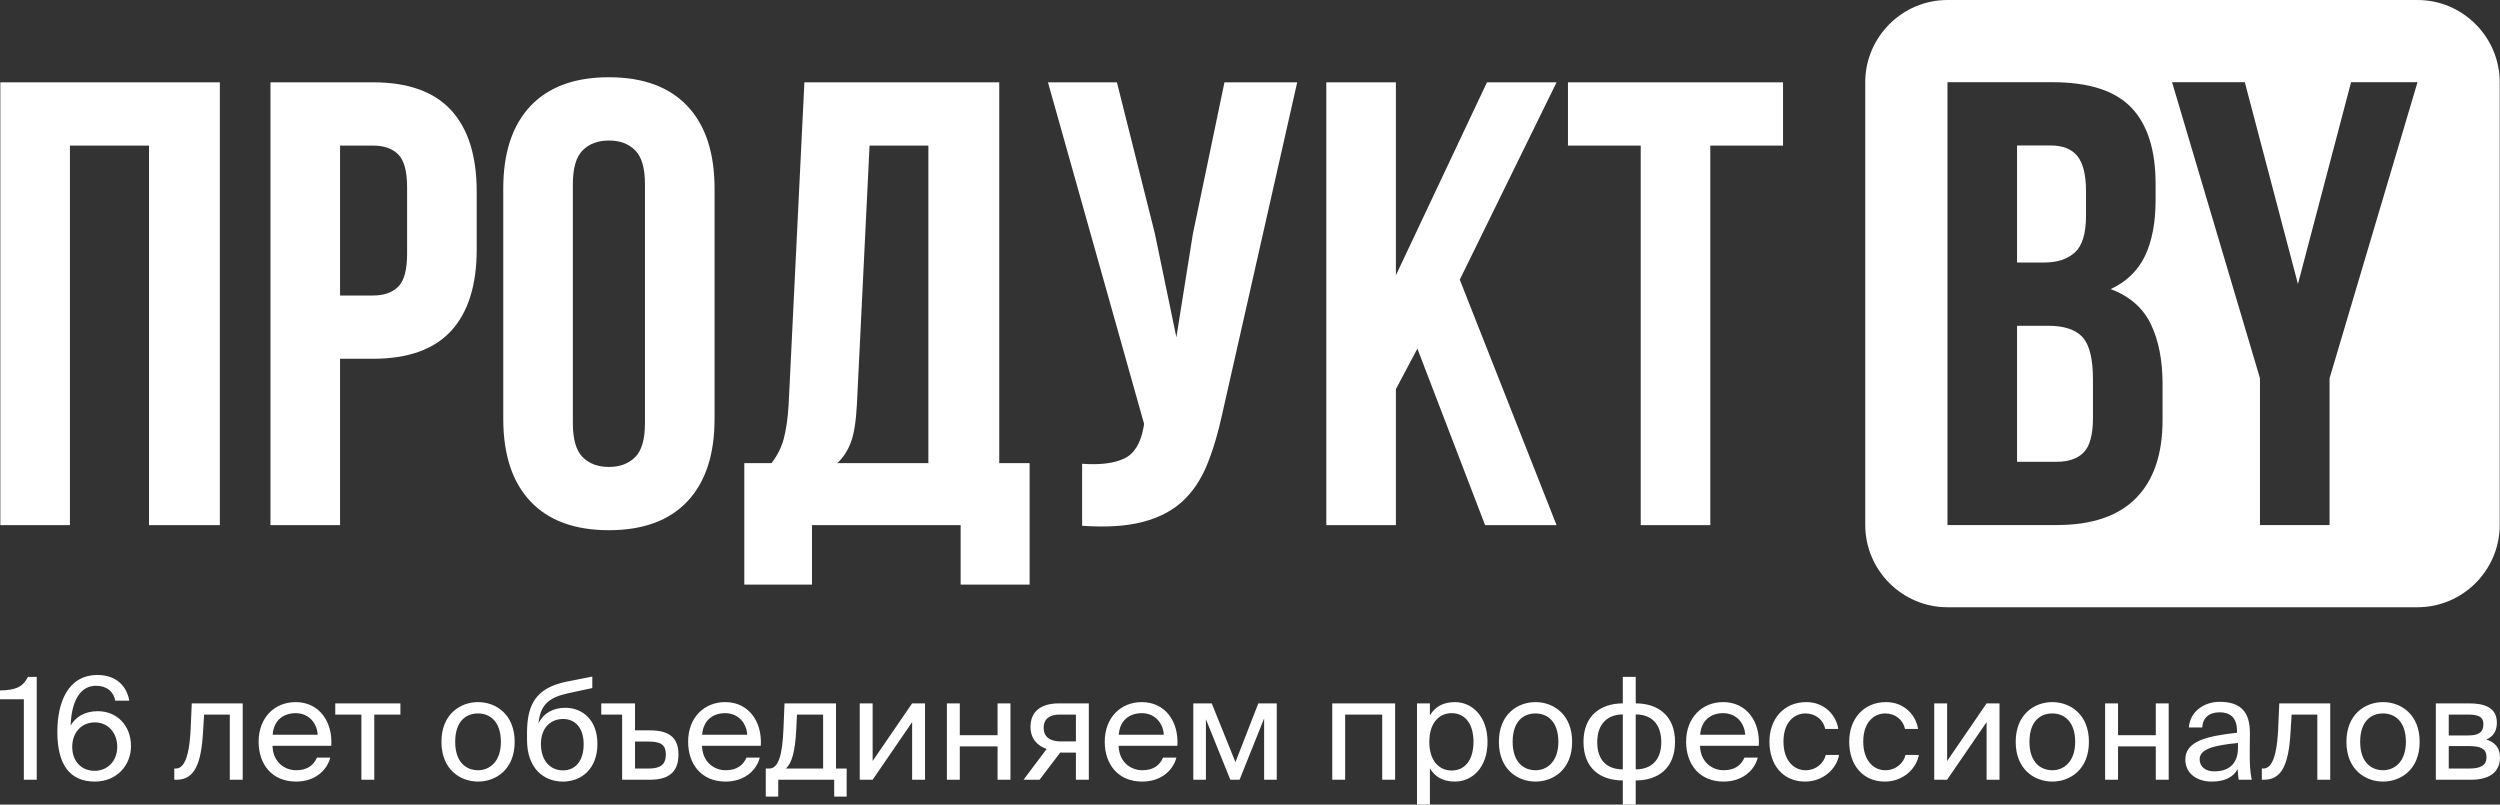
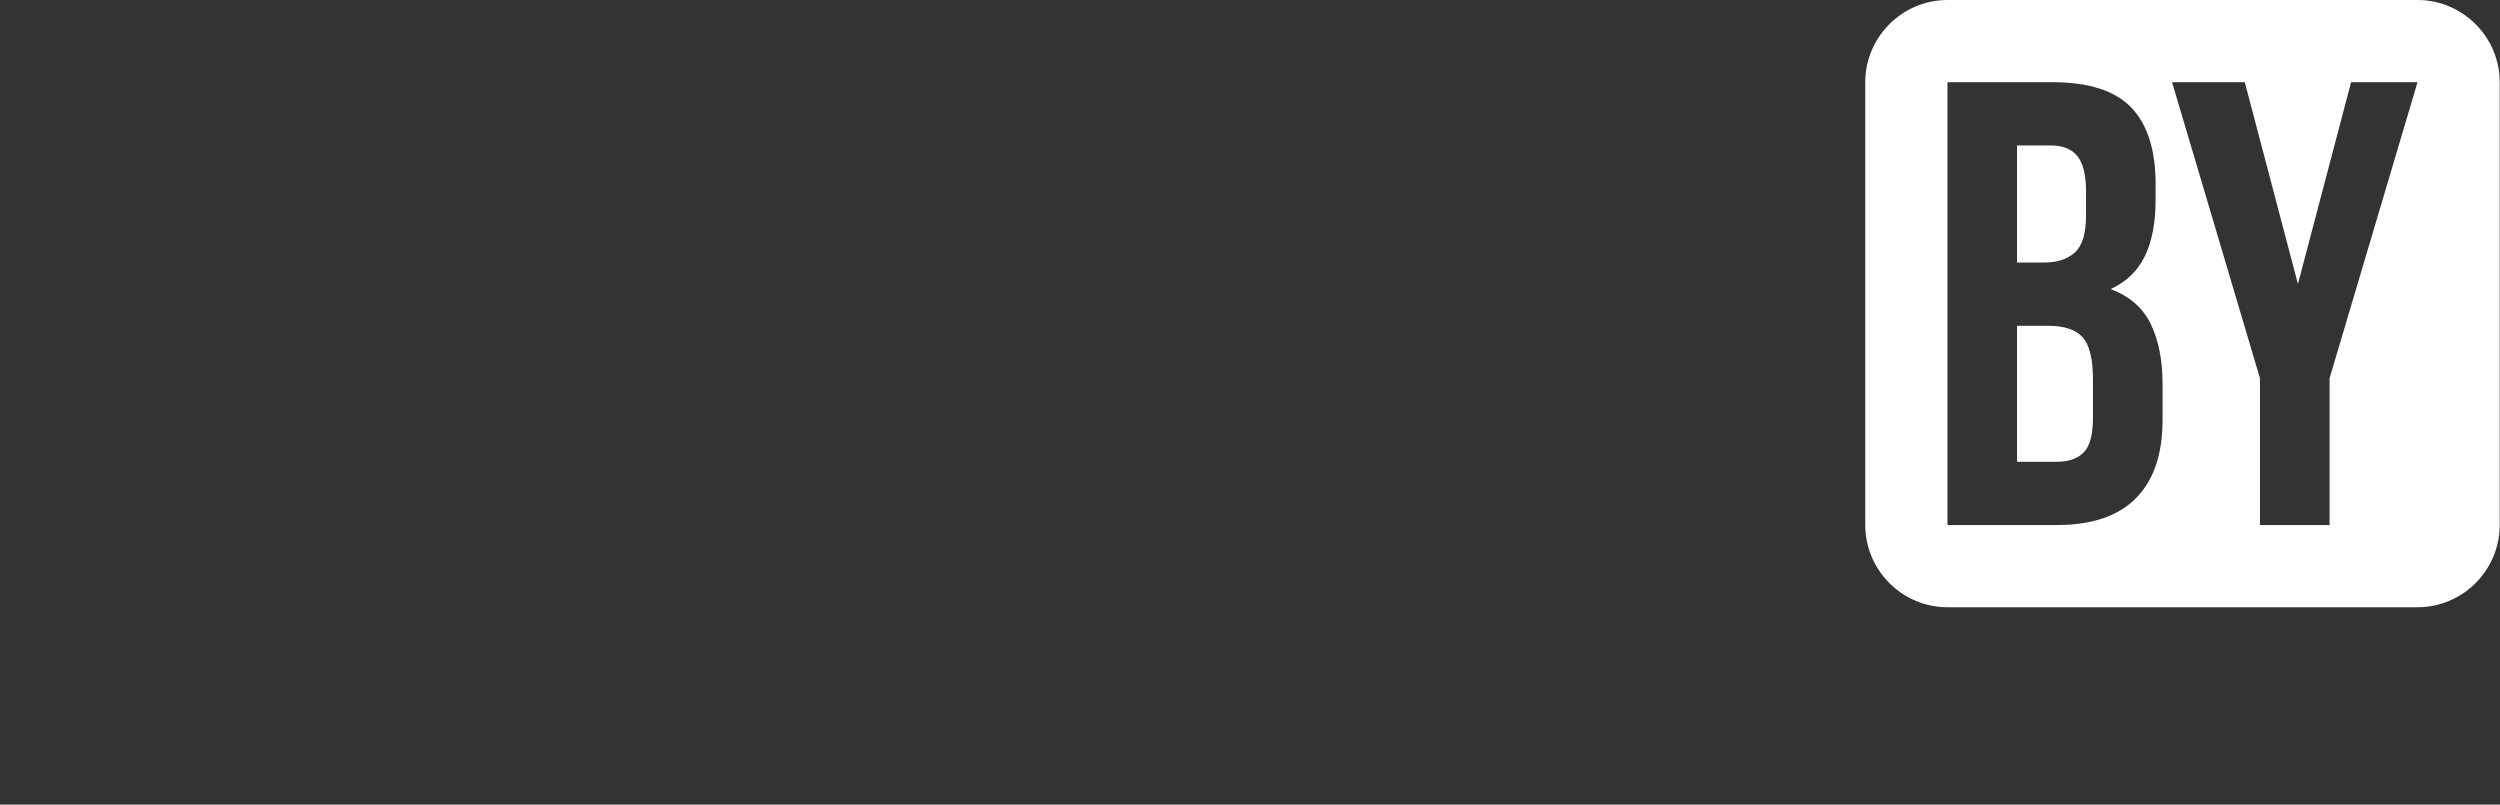
<svg xmlns="http://www.w3.org/2000/svg" xml:space="preserve" width="105.658mm" height="34.004mm" style="shape-rendering:geometricPrecision; text-rendering:geometricPrecision; image-rendering:optimizeQuality; fill-rule:evenodd; clip-rule:evenodd" viewBox="0 0 25620.43 8245.4">
  <rect x="0" y="0" width="25620.43" height="8245.4" fill="#333333" stroke="none" />
  <defs>
    <style type="text/css">  .fil0 {fill:white} .fil1 {fill:white;fill-rule:nonzero}  </style>
  </defs>
  <g id="Слой_x0020_1">
    <g id="_815732720">
      <path class="fil0" d="M19958 0l4817.01 0c463.29,0 842.51,379.05 842.51,842.39l0 4538.25c0,463.36 -379.22,842.51 -842.51,842.51l-4817.01 0c-463.29,0 -842.59,-379.15 -842.59,-842.51l0 -4538.25c0,-463.34 379.29,-842.39 842.59,-842.39zm1076.2 842.39l0 0c371.78,0 640.81,86.47 807.18,259.34 166.39,172.96 249.54,434.39 249.54,784.58l0 161.93c0,233.42 -36.78,425.75 -110.09,577.14 -73.74,151.21 -190.35,263.53 -350.12,337.05 194.35,73.47 331.65,193.36 411.62,359.8 79.9,166.39 119.93,370.64 119.93,612.64l0 369.57c0,350.05 -90.76,616.98 -272.29,800.61 -181.52,183.73 -451.75,275.58 -810.43,275.58l-1121.54 0 0 -4538.25 1076.2 0zm-363.19 2496.16l0 1393.75 408.54 0c120.95,0 212.83,-32.44 275.54,-97.19 62.71,-64.79 93.94,-181.52 93.94,-350.08l0 -395.54c0,-211.69 -35.77,-356.55 -106.94,-434.34 -71.27,-77.79 -189.07,-116.61 -353.3,-116.61l-317.78 0zm0 -1847.9l0 1199.5 278.93 0c133.88,0 238.85,-34.58 314.38,-103.71 75.7,-69.11 113.51,-194.55 113.51,-376.05l0 -252.94c0,-164.09 -29.24,-283.03 -87.59,-356.48 -58.24,-73.55 -150.12,-110.33 -275.54,-110.33l-343.7 0zm2489.54 2385.88l0 0 -900.93 -3034.14 745.5 0 544.5 2068.2 544.65 -2068.2 680.75 0 -901.19 3034.14 0 1504.11 -713.27 0 0 -1504.11z" />
-       <path class="fil1" d="M716.52 5381.73l-712.98 0 0 -4538.22 2249.6 0 0 4538.22 -726.07 0 0 -3889.94 -810.55 0 0 3889.94zm3105.58 -4538.22l0 0c358.73,0 625.49,95.08 800.66,285.28 175,190.06 262.56,468.8 262.56,836.26l0 590.01c0,367.41 -87.56,646.12 -262.56,836.31 -175.17,190.21 -441.93,285.23 -800.66,285.23l-337.18 0 0 1705.13 -713.1 0 0 -4538.22 1050.27 0zm-337.18 648.28l0 1536.53 337.18 0c112.46,0 198.69,-30.24 259.22,-90.79 60.57,-60.48 90.69,-172.89 90.69,-337.05l0 -680.87c0,-164.23 -30.12,-276.58 -90.69,-337.08 -60.52,-60.52 -146.75,-90.74 -259.22,-90.74l-337.18 0zm2385.78 2846.09l0 0c0,164.19 33.46,279.83 100.46,346.83 67.1,67 156.74,100.58 269.06,100.58 112.44,0 202.09,-33.58 269.09,-100.58 66.97,-67 100.41,-182.64 100.41,-346.83l0 -2450.72c0,-164.11 -33.44,-279.71 -100.41,-346.75 -67,-66.93 -156.65,-100.41 -269.09,-100.41 -112.32,0 -201.97,33.49 -269.06,100.41 -67,67.05 -100.46,182.64 -100.46,346.75l0 2450.72zm-713.2 -2405.28l0 0c0,-367.34 93.04,-649.4 278.86,-845.98 185.84,-196.68 453.79,-294.98 803.86,-294.98 350.05,0 618.14,98.3 803.84,294.98 185.96,196.58 278.88,478.64 278.88,845.98l0 2359.96c0,367.41 -92.92,649.37 -278.88,845.96 -185.69,196.63 -453.79,295.01 -803.84,295.01 -350.08,0 -618.02,-98.38 -803.86,-295.01 -185.82,-196.58 -278.86,-478.54 -278.86,-845.96l0 -2359.96zm4687.35 4058.59l0 -609.46 -1523.58 0 0 609.46 -693.6 0 0 -1244.84 278.78 0c60.5,-77.84 102.52,-162.2 126.38,-252.86 23.93,-90.86 39.94,-203.15 48.67,-337.15l162.03 -3312.83 1996.86 0 0 3902.84 311.13 0 0 1244.84 -706.67 0zm-1063.13 -1847.81l0 0c-8.83,172.89 -29.17,302.6 -61.69,388.99 -32.42,86.42 -78.95,157.83 -139.36,213.97l933.45 0 0 -3254.56 -602.72 0 -129.68 2651.6zm3747.19 84.26l0 0c-43.21,203.15 -96.22,381.5 -158.75,534.87 -62.68,153.44 -147.12,278.86 -252.86,376 -105.99,97.36 -242.07,167.53 -408.47,210.67 -166.47,43.31 -372.8,56.18 -619.16,38.92l0 -635.31c181.62,13 324.13,-4.27 427.89,-51.94 103.76,-47.5 170.66,-153.47 200.85,-317.61l6.6 -38.89 -985.29 -3500.85 706.67 0 388.8 1549.48 220.52 1063.25 168.62 -1056.85 324.08 -1555.88 745.52 0 -765.02 3384.14zm1996.67 -654.76l0 0 -220.27 414.92 0 1393.92 -713.1 0 0 -4538.22 713.1 0 0 1977.34 933.52 -1977.34 713.2 0 -991.98 2022.66 991.98 2515.56 -732.52 0 -693.92 -1808.84zm1543.1 -2729.38l2204.21 0 0 648.28 -745.42 0 0 3889.94 -713 0 0 -3889.94 -745.79 0 0 -648.28z" />
-       <path class="fil1" d="M376.55 7990.84l0 -1054.47 -90.06 0c-56.67,113.46 -136.66,135.28 -286.5,139.67l0 89.96 244.35 0 0 824.84 132.2 0zm363.68 -337.39c0,-144.06 93.14,-250.29 231.38,-250.29 135.33,0 229.92,106.23 229.92,250.29 0,144.06 -97.5,245.93 -231.4,245.93 -139.67,0 -229.9,-100.41 -229.9,-245.93zm243.02 -625.61c109.17,0 180.43,58.22 197.92,152.84l143.84 0c-23.23,-133.92 -119.13,-263.19 -325.75,-263.19 -306.99,0 -411.59,286.5 -411.59,583.15 0,325.97 120.56,509.12 383.95,509.12 225.56,0 370.83,-167.14 370.83,-363.58 0,-211.03 -143.82,-357.76 -340.28,-357.76 -139.7,0 -229.9,63.89 -277.96,146.73 7.27,-244.25 94.59,-407.3 259.05,-407.3zm1504.01 180.55l-522.05 0 -11.64 267.56c-16,324.49 -82.93,400.15 -152.74,400.15l-14.52 0 0 114.74 24.71 0c181.79,0 250.07,-162.76 268.94,-478.54l11.64 -189.16 263.46 0 0 667.71 132.2 0 0 -782.45zm907.69 434.78c16,-248.69 -124.93,-447.85 -365.04,-447.85 -213.92,0 -379.56,156.96 -379.56,405.73 0,231.38 136.57,408.71 383.95,408.71 190.64,0 315.64,-111.83 350.49,-245.78l-136.57 0c-33.49,77.16 -97.5,129.56 -213.92,129.56 -114.96,0 -237.22,-81.5 -241.59,-250.37l602.24 0zm-365.04 -334.56c141.2,0 221.22,110.62 225.61,221.27l-461.35 0c11.64,-157.23 119.33,-221.27 235.74,-221.27zm1073.48 14.52l0 -114.74 -667.54 0 0 114.74 267.68 0 0 667.71 132.2 0 0 -667.71 267.65 0zm561.45 279.39c0,-213.9 113.51,-291.03 234.31,-291.03 120.76,0 234.26,81.52 234.26,291.03 0,200.83 -113.51,291.01 -234.26,291.01 -120.81,0 -234.31,-81.47 -234.31,-291.01zm234.31 -407.2c-181.91,0 -375.22,123.47 -375.22,407.2 0,283.76 193.31,407.23 375.22,407.23 181.86,0 375.2,-123.47 375.2,-407.23 0,-283.73 -193.33,-407.2 -375.2,-407.2zm893.14 58.17c-116.42,0 -221.19,50.82 -273.52,159.87 18.87,-194.79 110.52,-266.05 301.19,-308.22l250.15 -53.83 0 -117.82 -257.42 50.9c-314.26,62.54 -407.23,226.92 -411.62,509l0 90.23c0,285.19 165.69,426.14 367.95,426.14 192.1,0 353.4,-133.66 353.4,-385.41 0,-247.38 -152.57,-370.86 -330.12,-370.86zm-23.28 641.52c-132.42,0 -225.56,-103.32 -225.56,-269.21 0,-176.09 107.69,-257.57 227.04,-257.57 120.78,0 211.01,87.32 211.01,259.02 0,170.25 -84.41,267.75 -212.49,267.75zm738.88 -410.21l0 -276.41 -346 0 0 114.74 213.82 0 0 667.71 283.56 0c179,0 293.75,-65.35 293.75,-258.88 0,-167.31 -88.63,-247.16 -293.75,-247.16l-151.38 0zm0 391.3l0 -276.58 135.36 0c122.29,0 180.48,27.67 180.48,132.45 0,106.26 -59.68,144.13 -176.09,144.13l-139.74 0zm1288.83 -232.93c16,-248.69 -124.95,-447.85 -365.04,-447.85 -213.92,0 -379.56,156.96 -379.56,405.73 0,231.38 136.57,408.71 383.95,408.71 190.64,0 315.59,-111.83 350.49,-245.78l-136.57 0c-33.49,77.16 -97.5,129.56 -213.92,129.56 -114.99,0 -237.22,-81.5 -241.59,-250.37l602.24 0zm-365.04 -334.56c141.2,0 221.22,110.62 225.56,221.27l-461.3 0c11.64,-157.23 119.33,-221.27 235.74,-221.27zm1245.06 567.49l-109.07 0 0 -667.71 -527.87 0 -10.18 251.55c-11.66,299.74 -58.34,416.15 -146.97,416.15l-34.85 0 0 287.83 127.81 0 0 -173.09 573.33 0 0 173.09 127.79 0 0 -287.83zm-241.25 0l-381.19 0c61.03,-58.22 94.45,-171.7 106.06,-403.06l7.3 -149.9 267.82 0 0 552.96zm912.08 114.74l132.15 0 0 -782.45 -132.15 0 -404.61 590.47 0 -590.47 -132.18 0 0 782.45 132.18 0 404.61 -590.47 0 590.47zm1007.86 0l0 -782.45 -132.15 0 0 325.85 -387.18 0 0 -325.85 -132.15 0 0 782.45 132.15 0 0 -341.88 387.18 0 0 341.88 132.15 0zm802.99 -782.45l-306.91 0c-180.41,0 -290.76,79.9 -290.76,241.39 0,116.44 66.8,192.02 165.62,225.44l-236.96 315.62 164.23 0 212.49 -279.29c7.27,1.45 14.55,1.45 21.82,1.45l138.22 0 0 277.84 132.25 0 0 -782.45zm-132.25 114.74l0 275.1 -155.68 0c-91.71,0 -174.69,-33.46 -174.69,-139.74 0,-94.59 65.52,-135.36 163.05,-135.36l167.31 0zm1039.87 320.03c16,-248.69 -124.88,-447.85 -365.01,-447.85 -213.85,0 -379.56,156.96 -379.56,405.73 0,231.38 136.54,408.71 383.93,408.71 190.67,0 315.67,-111.83 350.56,-245.78l-136.62 0c-33.44,77.16 -97.53,129.56 -213.94,129.56 -114.96,0 -237.2,-81.5 -241.56,-250.37l602.21 0zm-365.01 -334.56c141.15,0 221.22,110.62 225.58,221.27l-461.33 0c11.62,-157.23 119.33,-221.27 235.74,-221.27zm1383.3 -100.22l-188.97 0 -234.31 602.11 -242.92 -602.11 -188.94 0 0 782.45 129.24 0 0 -619.69 250.27 619.69 94.62 0 251.67 -628.45 0 628.45 129.34 0 0 -782.45zm1213.18 0l-644.23 0 0 782.45 132.15 0 0 -667.71 379.83 0 0 667.71 132.25 0 0 -782.45zm224.13 0l0 1037.01 132.23 0 0 -372.21c48.01,82.83 129.54,136.57 256.14,136.57 180.41,0 334.46,-146.75 334.46,-407.13 0,-256.21 -154.05,-407.3 -334.46,-407.3 -126.6,0 -208.12,53.73 -256.14,136.57l0 -123.5 -132.23 0zm126.43 394.23c0,-206.72 110.6,-294.01 228.47,-294.01 135.33,0 224.06,106.21 224.06,293.92 0,187.73 -88.73,293.94 -224.06,293.94 -117.87,0 -228.47,-87.27 -228.47,-293.84zm853.79 -0.1c0,-213.9 113.53,-291.03 234.31,-291.03 120.78,0 234.31,81.52 234.31,291.03 0,200.83 -113.53,291.01 -234.31,291.01 -120.78,0 -234.31,-81.47 -234.31,-291.01zm234.31 -407.2c-181.86,0 -375.2,123.47 -375.2,407.2 0,283.76 193.33,407.23 375.2,407.23 181.96,0 375.27,-123.47 375.27,-407.23 0,-283.73 -193.31,-407.2 -375.27,-407.2zm1026.95 -258.95l-132.25 0 0 272.02c-227.04,0 -402.91,126.43 -402.91,393.38 0,275.75 175.87,396.32 402.91,396.32l0 247.31 132.25 0 0 -247.31c225.58,0 402.91,-120.56 402.91,-396.32 0,-266.95 -174.42,-393.38 -402.91,-393.38l0 -272.02zm-132.25 948.43c-155.7,0 -262.03,-87.51 -262.03,-278.64 0,-192.58 110.69,-284.46 262.03,-284.46l0 563.1zm132.25 -563.1c155.68,0 262,91.88 262,284.46 0,191.13 -110.67,278.64 -262,278.64l0 -563.1zm1261.16 321.46c16,-248.69 -124.98,-447.85 -365.01,-447.85 -213.94,0 -379.63,156.96 -379.63,405.73 0,231.38 136.59,408.71 384,408.71 190.59,0 315.57,-111.83 350.46,-245.78l-136.62 0c-33.44,77.16 -97.43,129.56 -213.85,129.56 -114.99,0 -237.22,-81.5 -241.59,-250.37l602.24 0zm-365.01 -334.56c141.15,0 221.22,110.62 225.58,221.27l-461.35 0c11.64,-157.23 119.35,-221.27 235.77,-221.27zm852.26 -113.29c-231.31,0 -378.01,172.92 -378.01,405.77 0,238.61 139.43,408.66 364.92,408.66 183.32,0 321.49,-126.38 349.11,-273.33l-136.69 0c-18.91,81.45 -95.98,157.11 -208.05,157.11 -116.32,0 -225.49,-96.02 -225.49,-293.92 0,-196.46 109.17,-288.12 225.49,-288.12 103.25,0 183.32,65.5 202.23,158.61l133.78 0c-18.89,-133.88 -135.23,-274.78 -327.28,-274.78zm817.54 0c-231.31,0 -378.11,172.92 -378.11,405.77 0,238.61 139.53,408.66 365.01,408.66 183.25,0 321.49,-126.38 349.11,-273.33l-136.79 0c-18.89,81.45 -95.98,157.11 -207.95,157.11 -116.42,0 -225.49,-96.02 -225.49,-293.92 0,-196.46 109.07,-288.12 225.49,-288.12 103.25,0 183.25,65.5 202.14,158.61l133.88 0c-18.89,-133.88 -135.33,-274.78 -327.28,-274.78zm1030.03 795.52l132.25 0 0 -782.45 -132.25 0 -404.54 590.47 0 -590.47 -132.25 0 0 782.45 132.25 0 404.54 -590.47 0 590.47zm439.16 -388.32c0,-213.9 113.43,-291.03 234.22,-291.03 120.78,0 234.29,81.52 234.29,291.03 0,200.83 -113.51,291.01 -234.29,291.01 -120.78,0 -234.22,-81.47 -234.22,-291.01zm234.22 -407.2c-181.86,0 -375.17,123.47 -375.17,407.2 0,283.76 193.31,407.23 375.17,407.23 181.94,0 375.27,-123.47 375.27,-407.23 0,-283.73 -193.33,-407.2 -375.27,-407.2zm1192.73 795.52l0 -782.45 -132.18 0 0 325.85 -387.08 0 0 -325.85 -132.25 0 0 782.45 132.25 0 0 -341.88 387.08 0 0 341.88 132.18 0zm710.09 -327.21c0,184.8 -117.9,241.56 -241.59,241.56 -94.62,0 -151.41,-49.49 -151.41,-123.69 0,-107.66 152.86,-144.06 393,-167.31l0 49.44zm-270.76 346.12c139.79,0 219.76,-45.05 267.85,-126.38 1.45,46.36 5.82,78.37 10.18,107.47l133.61 0c-16,-74.22 -21.82,-162.93 -20.37,-295.3l1.45 -180.36c1.45,-221.12 -94.42,-322.77 -311.2,-322.77 -151.31,0 -302.57,94.38 -314.11,263.12l136.62 0c5.82,-97.48 68.36,-155.65 178.95,-155.65 98.98,0 177.6,46.53 177.6,190.52l0 18.91c-320.2,34.94 -529.51,90.2 -529.51,274.95 0,144.16 122.07,225.49 268.94,225.49zm1216.09 -801.36l-522.07 0 -11.64 267.56c-15.98,324.49 -82.88,400.15 -152.69,400.15l-14.52 0 0 114.74 24.71 0c181.79,0 250.05,-162.76 268.87,-478.54l11.64 -189.16 263.46 0 0 667.71 132.25 0 0 -782.45zm306.94 394.13c0,-213.9 113.51,-291.03 234.29,-291.03 120.81,0 234.31,81.52 234.31,291.03 0,200.83 -113.51,291.01 -234.31,291.01 -120.78,0 -234.29,-81.47 -234.29,-291.01zm234.29 -407.2c-181.94,0 -375.27,123.47 -375.27,407.2 0,283.76 193.33,407.23 375.27,407.23 181.86,0 375.2,-123.47 375.2,-407.23 0,-283.73 -193.33,-407.2 -375.2,-407.2zm541.25 13.07l0 782.45 363.56 0c167.31,0 293.75,-65.35 293.75,-228.3 0,-104.83 -59.63,-160.02 -140.98,-183.27 72.62,-30.48 109,-88.7 109,-171.7 0,-158.51 -127.89,-199.18 -285.04,-199.18l-340.28 0zm132.15 328.76l0 -214.02 195.03 0c98.98,0 160.06,17.48 160.06,99.01 0,88.82 -58.17,115.01 -155.7,115.01l-199.4 0zm0 108.9l206.67 0c122.24,0 180.41,27.67 180.41,115.03 0,81.52 -59.63,115.01 -176.04,115.01l-211.03 0 0 -230.05z" />
    </g>
  </g>
</svg>